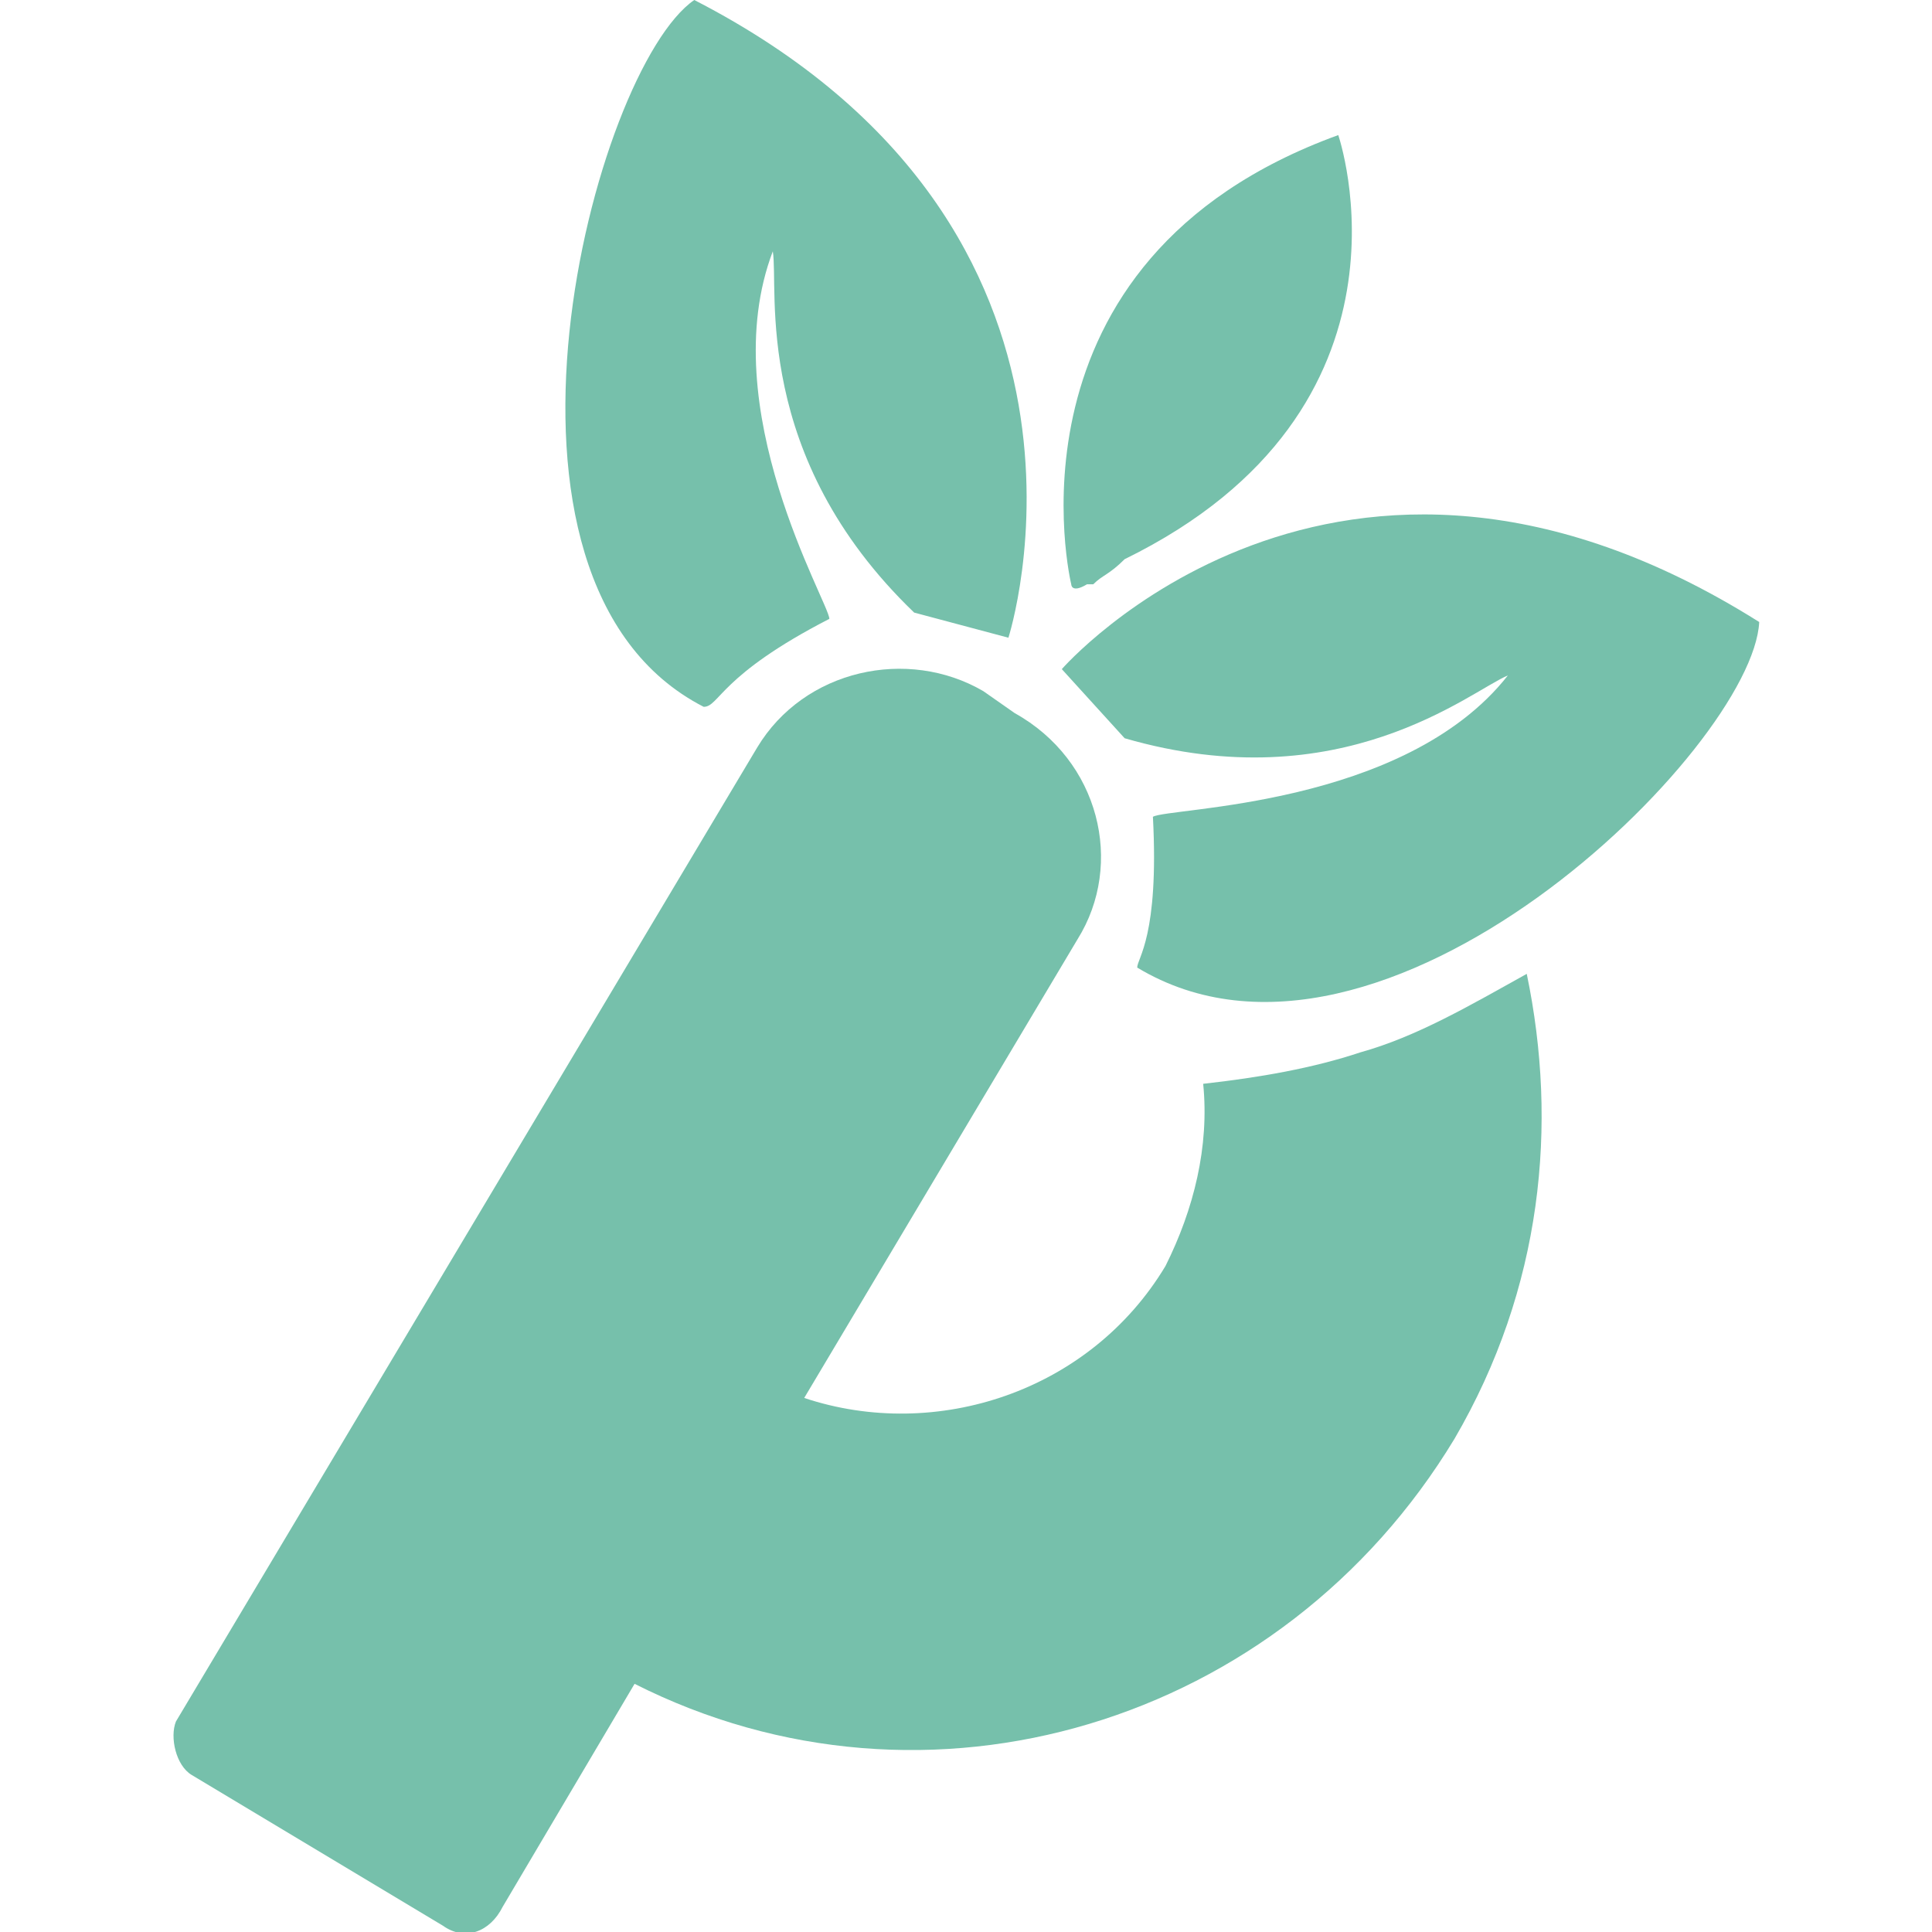
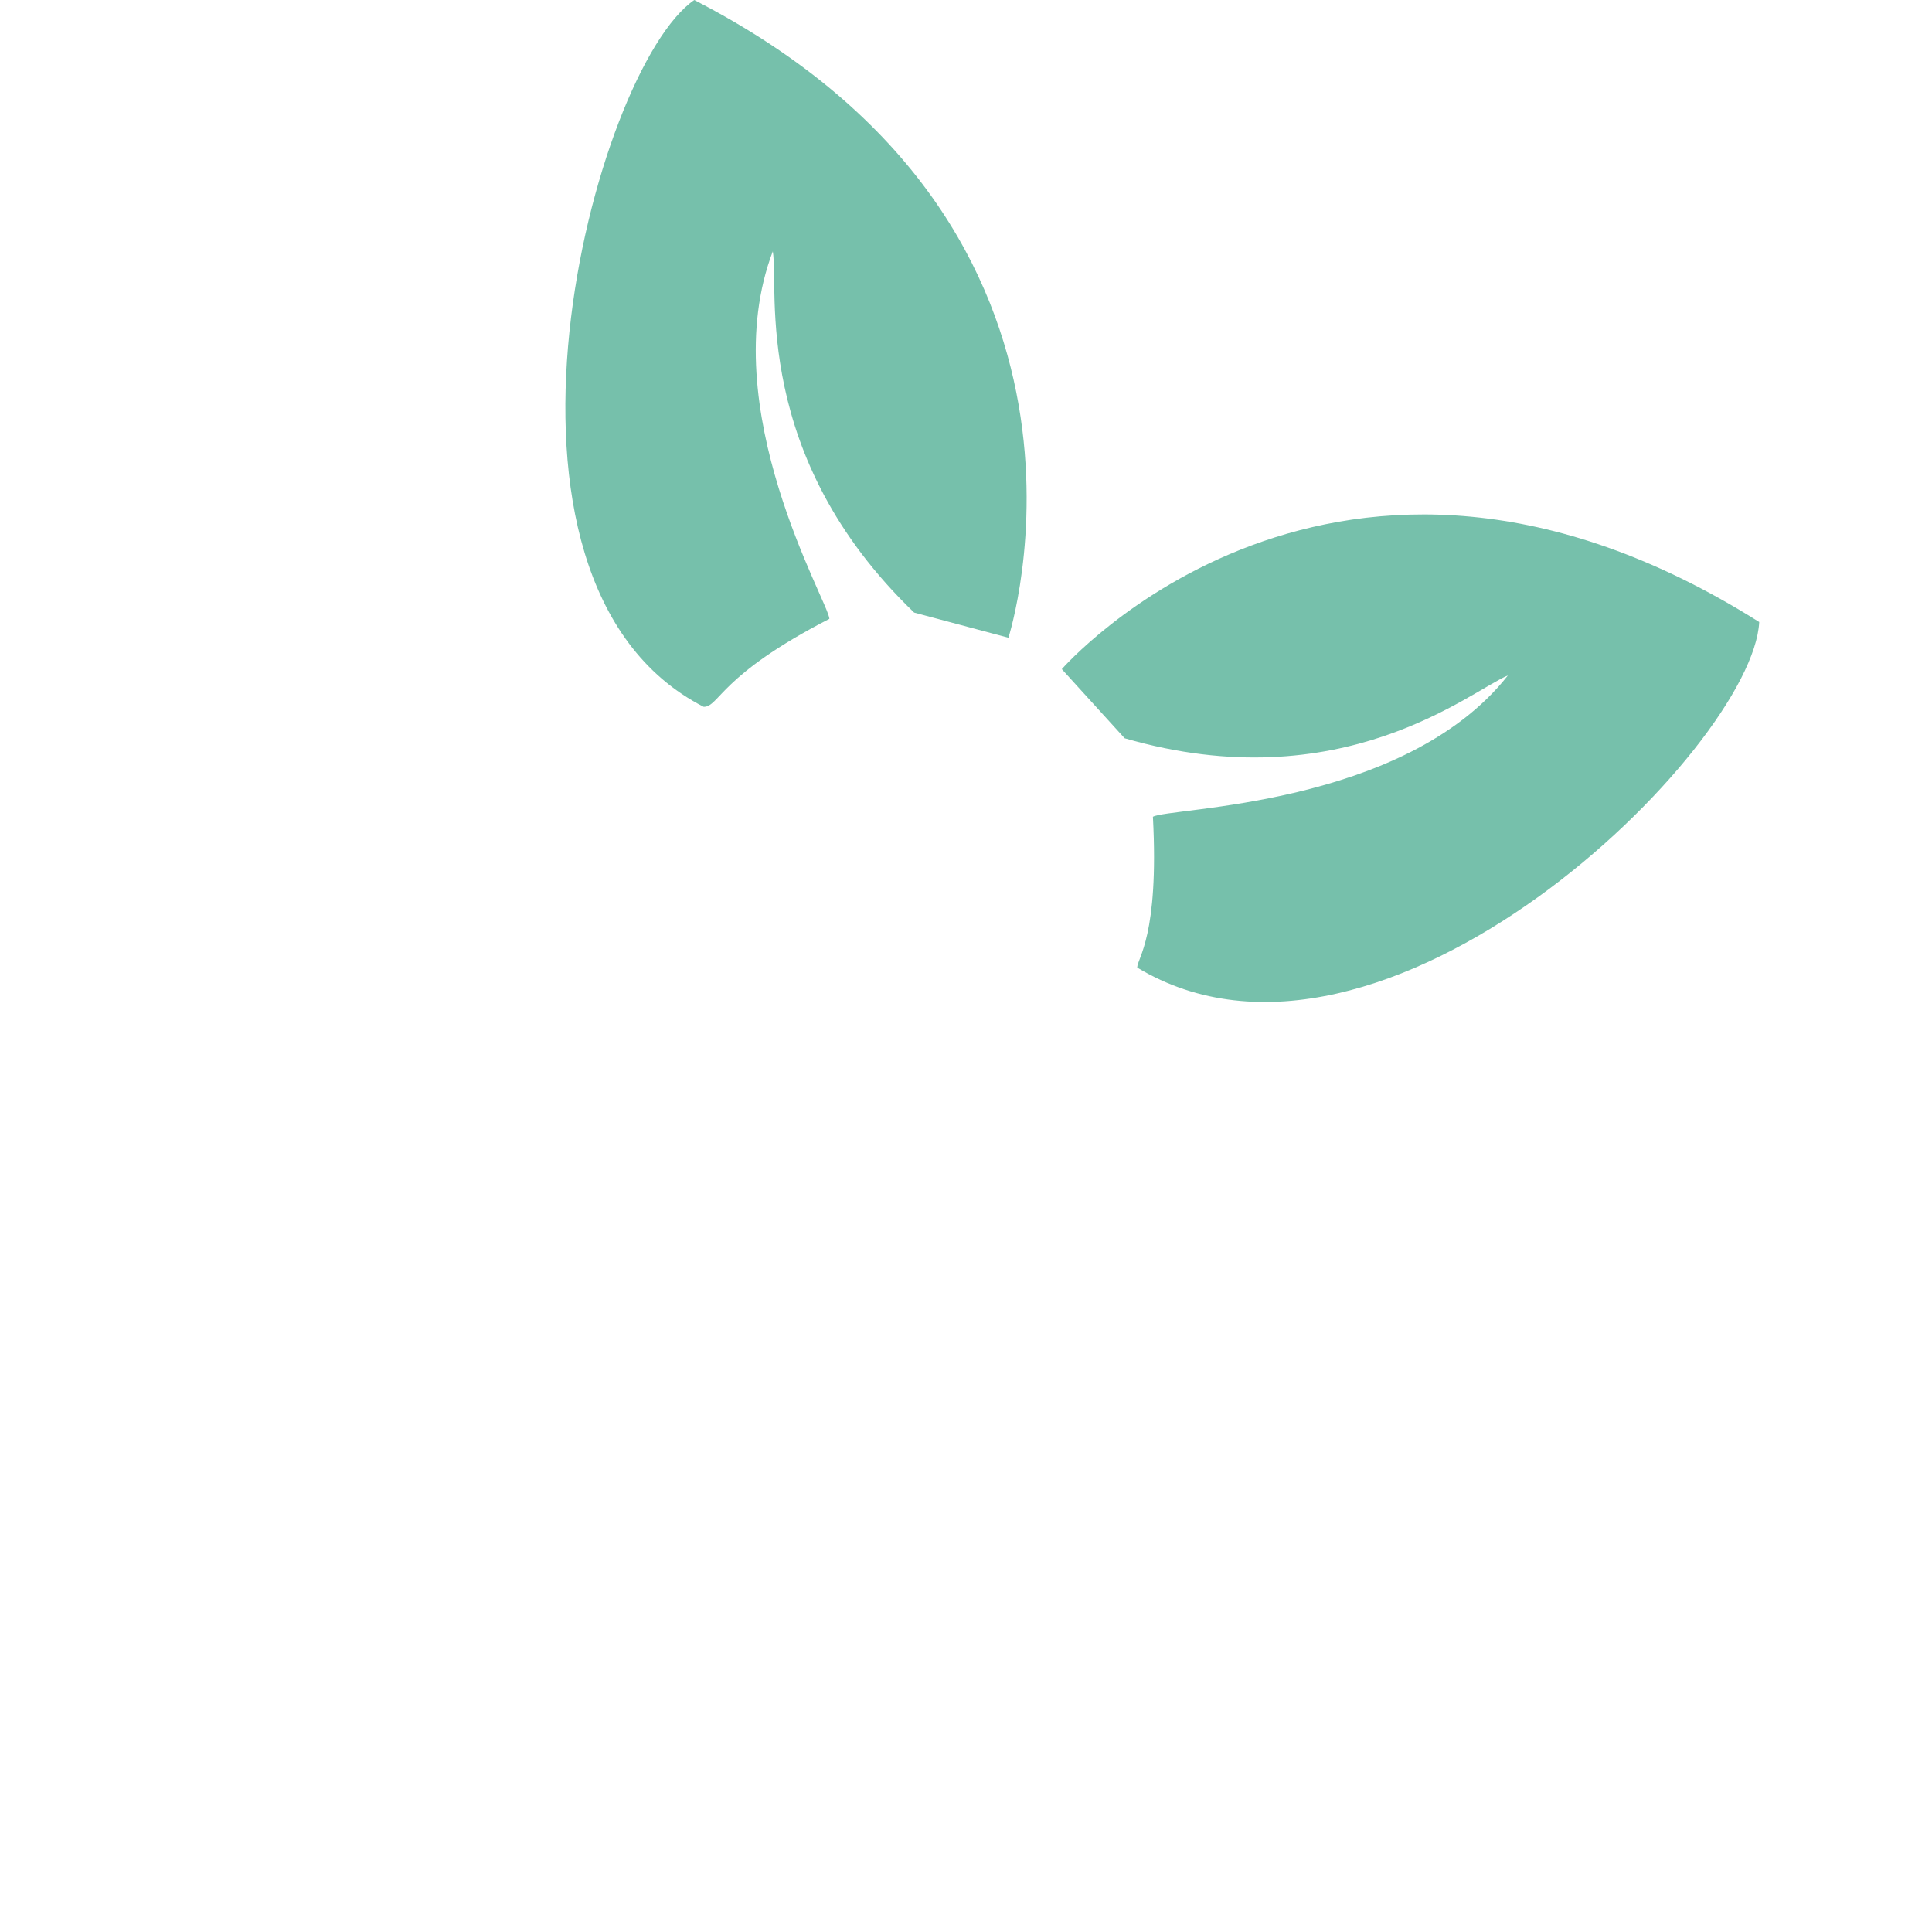
<svg xmlns="http://www.w3.org/2000/svg" version="1.1" id="Layer_1" width="30" height="30" viewBox="0 0 50.5 61.5" xml:space="preserve">
  <style>.st0{fill:#76c0ab}</style>
  <path class="st0" d="M28.3 21.3s8.7-10 22.2-1.5c-.2 4-12 15.7-19.8 11 0-.3.7-1 .5-4.8.5-.3 8-.3 11.3-4.5-1.2.5-5.3 4-12.2 2l-2-2.2zm-1.7-1s4.2-13-10-20.3c-3.2 2.2-7.5 18.5.3 22.5.5 0 .5-1 4-2.8 0-.5-3.7-6.7-1.8-11.7.2 1.2-.7 6.5 4.5 11.5l3 .8z" />
-   <path class="st0" d="M43.1 31c-1.8 1-3.5 2-5.3 2.5-1.5.5-3.2.8-5 1 .2 2-.3 4-1.2 5.8-2.4 4-7.3 5.6-11.5 4.2l8.7-14.6c1.5-2.4.7-5.7-2-7.2l-1-.7c-2.4-1.4-5.7-.7-7.2 1.8L.1 54.8c-.2.5 0 1.4.5 1.7l8 4.8c.7.5 1.5.2 1.9-.6l4.2-7.1c9.3 4.7 20.6 1.3 26.1-7.8 2.8-4.8 3.3-10 2.3-14.8zm-6-26.7c-11 4-8.5 14.3-8.5 14.3s0 .3.5 0h.2c.3-.3.5-.3 1-.8 9.8-4.8 6.8-13.5 6.8-13.5z" />
</svg>